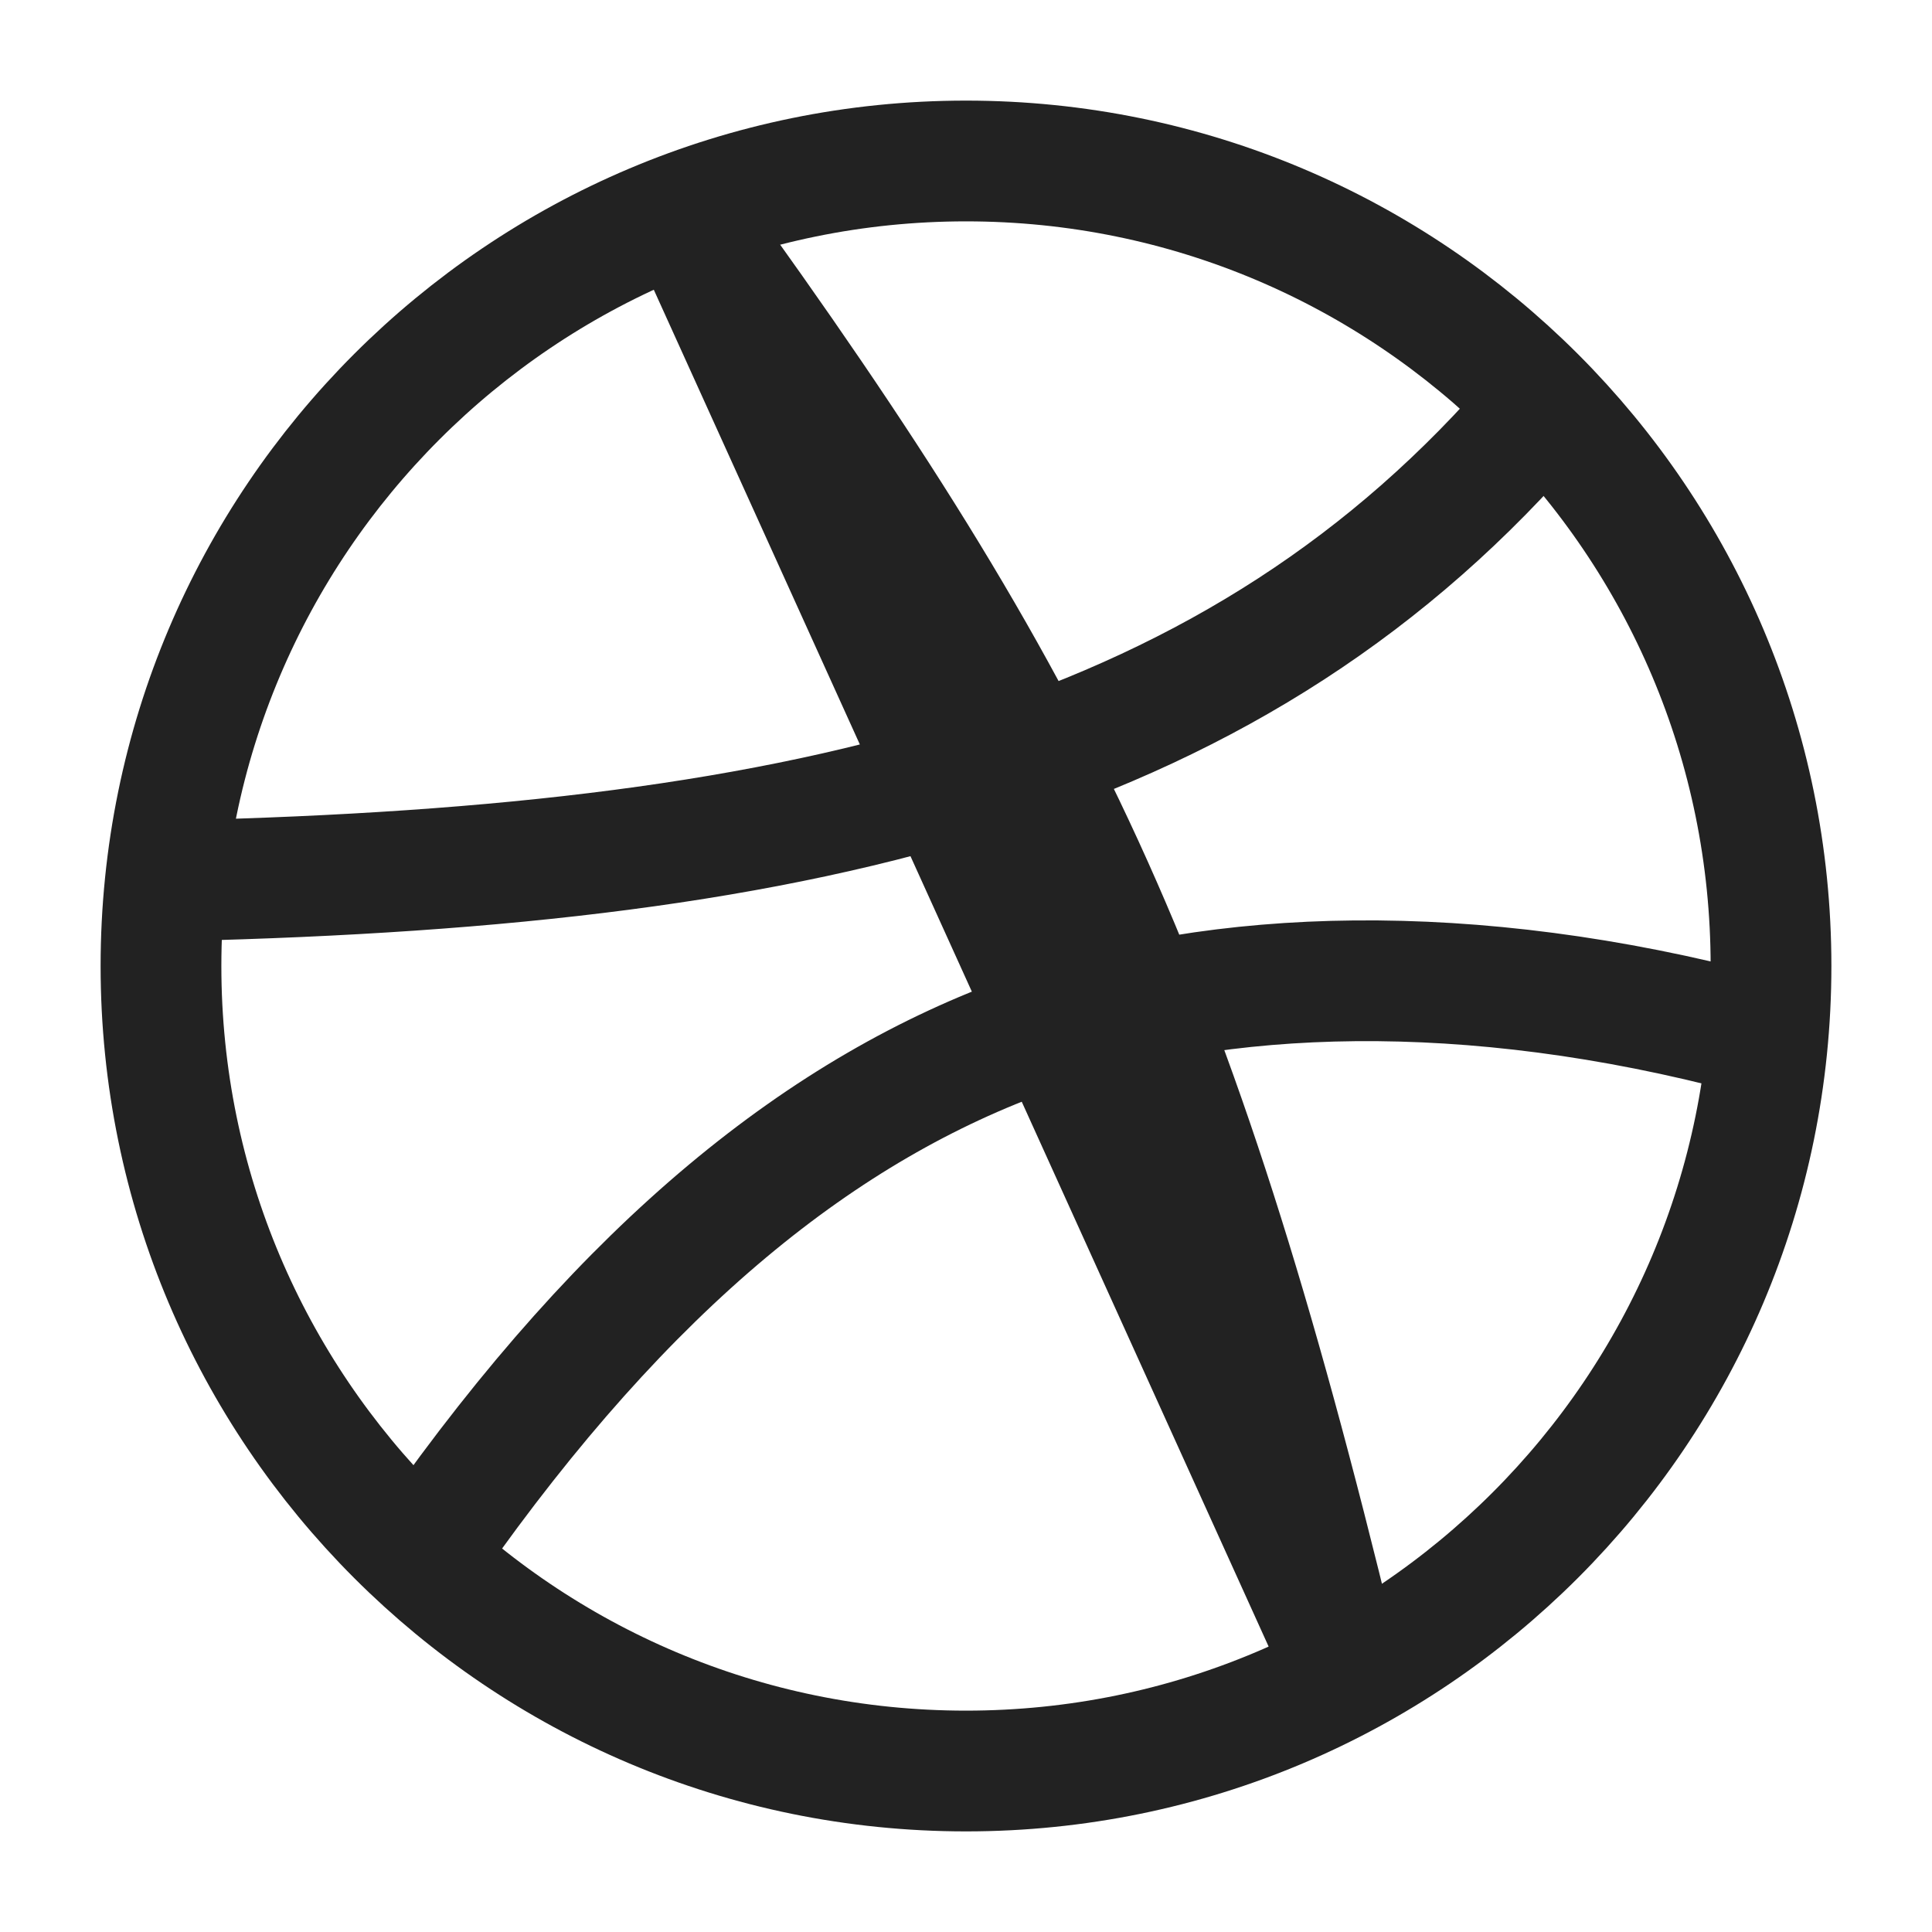
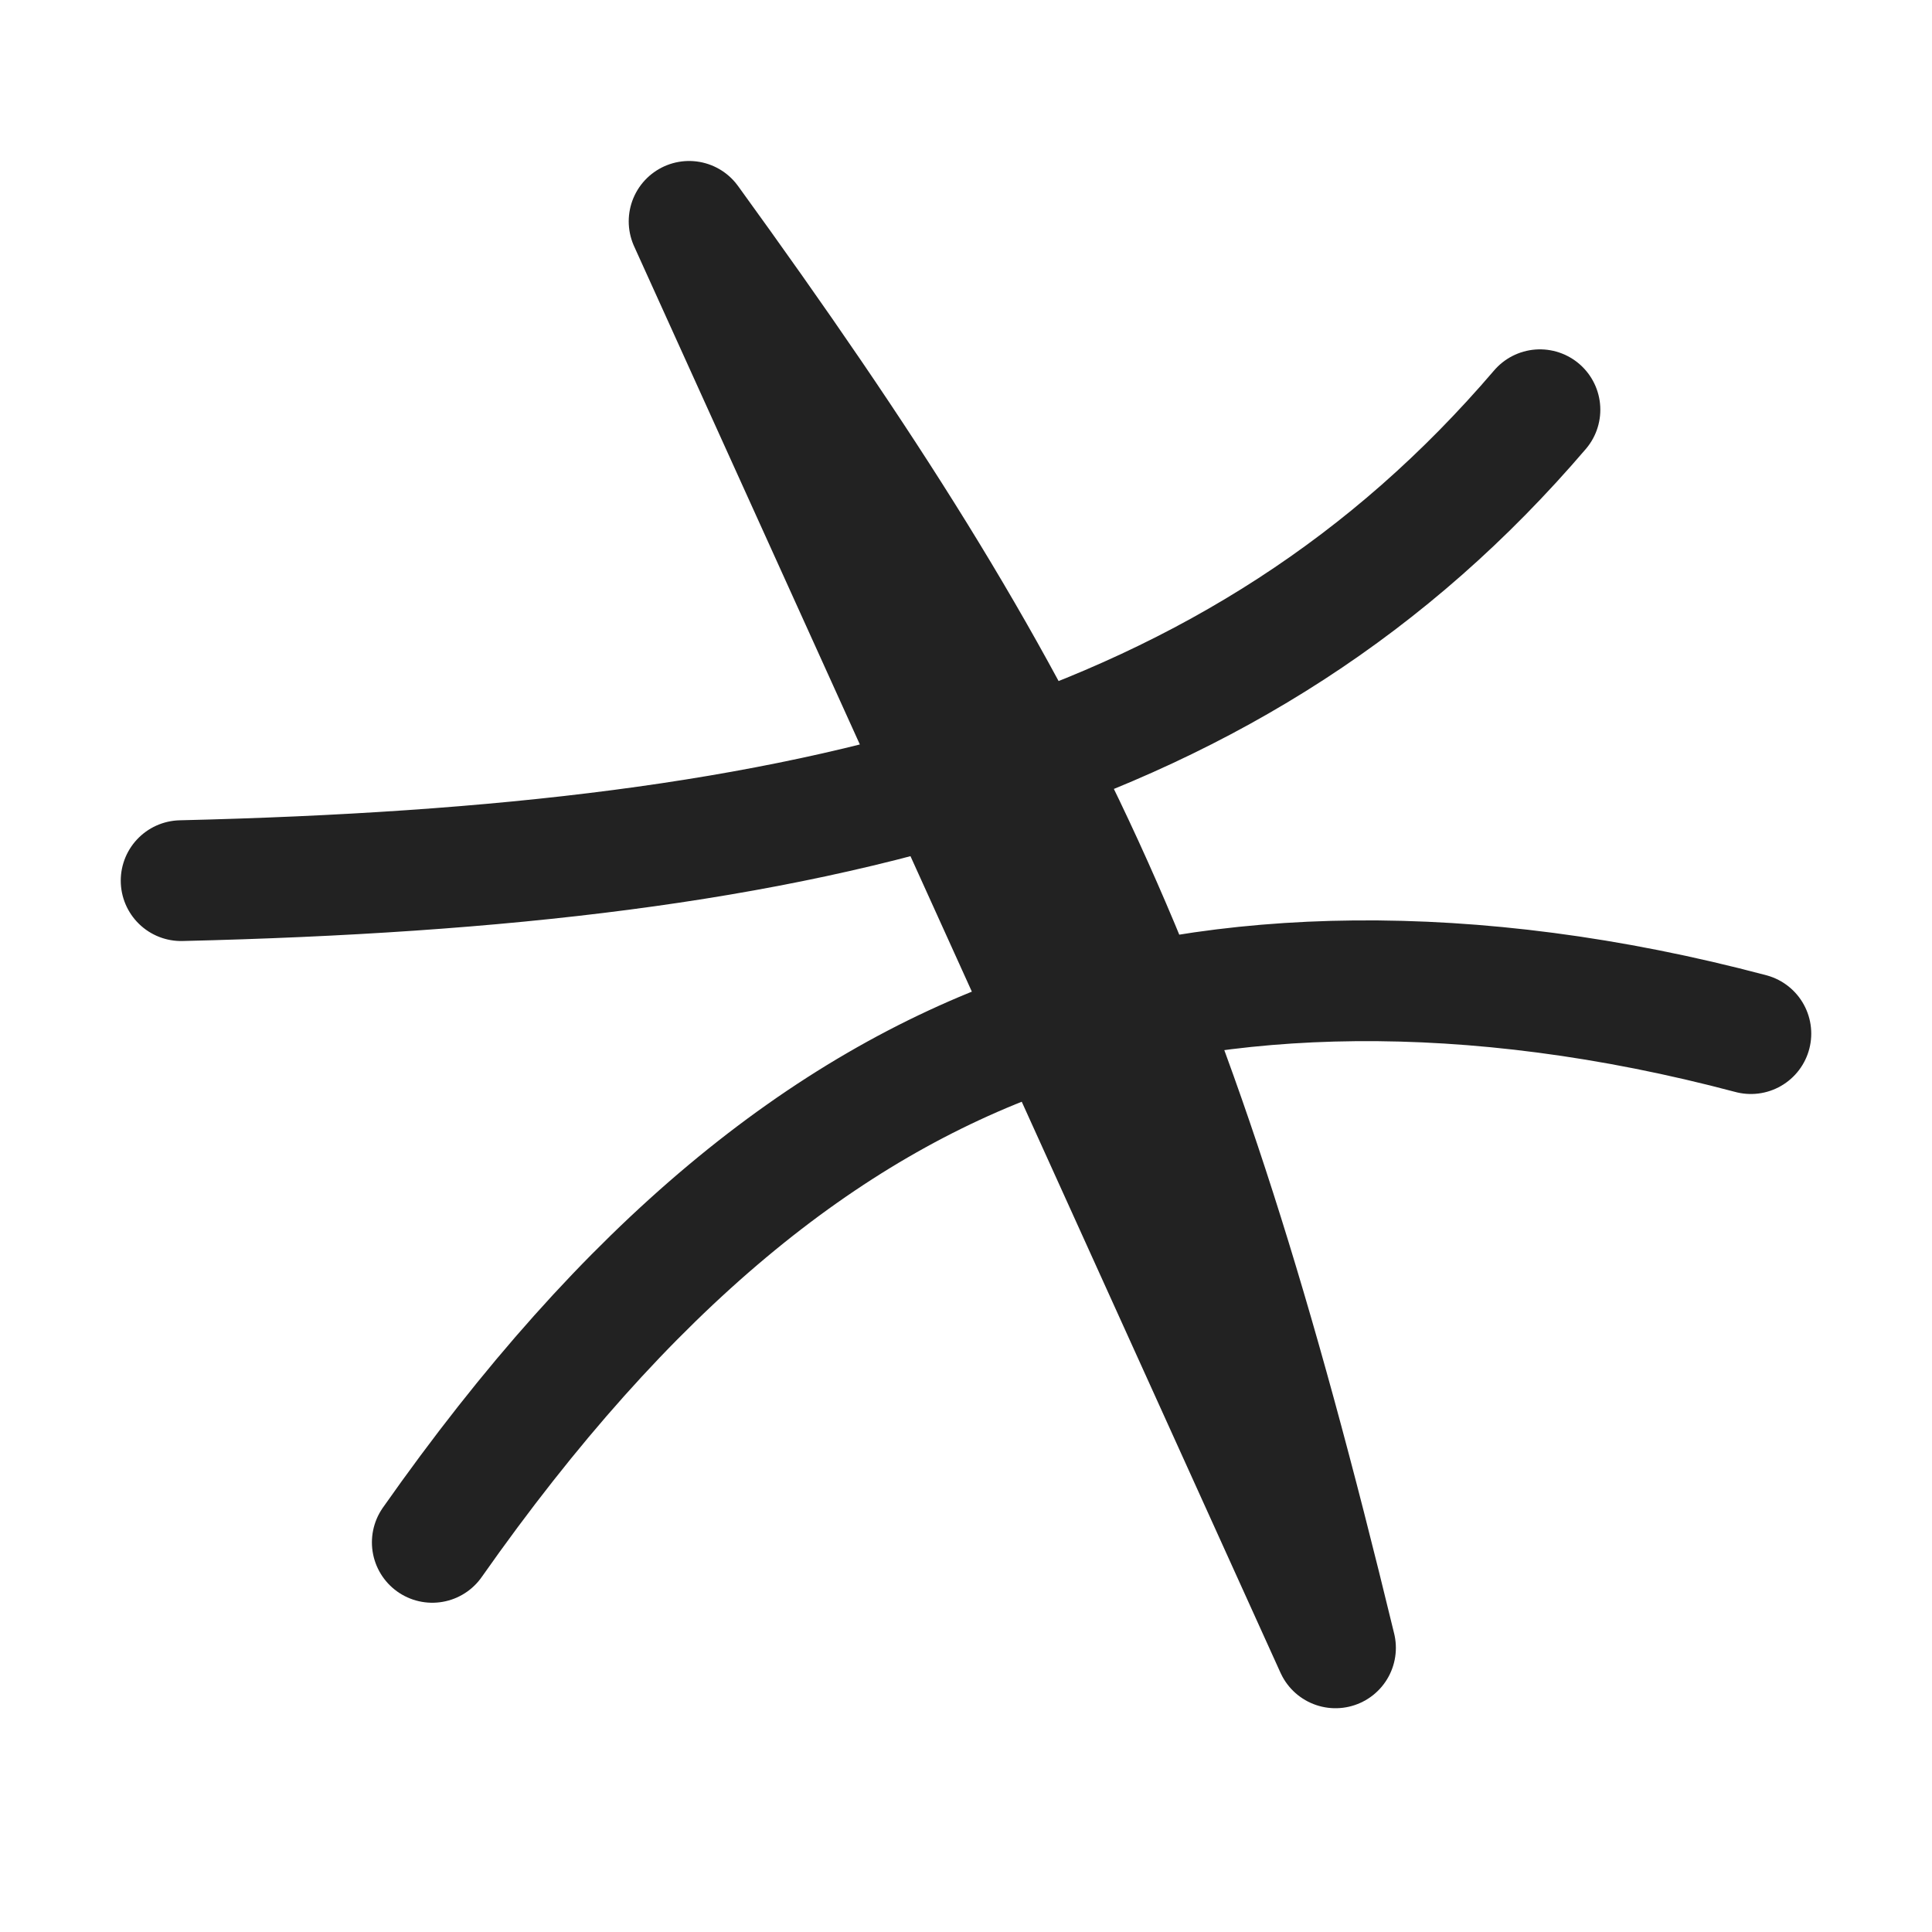
<svg xmlns="http://www.w3.org/2000/svg" width="40" height="40" viewBox="0 0 40 40" fill="none">
-   <path d="M20 36.667C29.205 36.667 36.667 29.205 36.667 20C36.667 10.795 29.205 3.333 20 3.333C10.795 3.333 3.333 10.795 3.333 20C3.333 29.205 10.795 36.667 20 36.667Z" stroke="#222222" stroke-width="2.5" stroke-linecap="round" stroke-linejoin="round" />
  <path d="M31.883 8.483C25.683 15.733 16.983 17.917 3.75 18.233M36.25 21.4C30.417 19.85 25.2 20.034 21.35 21.4C17.05 22.933 13 26.167 8.95 31.933M14.267 4.583C21.55 14.633 24.3 20.284 27.65 34.117L14.267 4.583Z" stroke="#222222" stroke-width="2.5" stroke-linecap="round" stroke-linejoin="round" />
</svg>